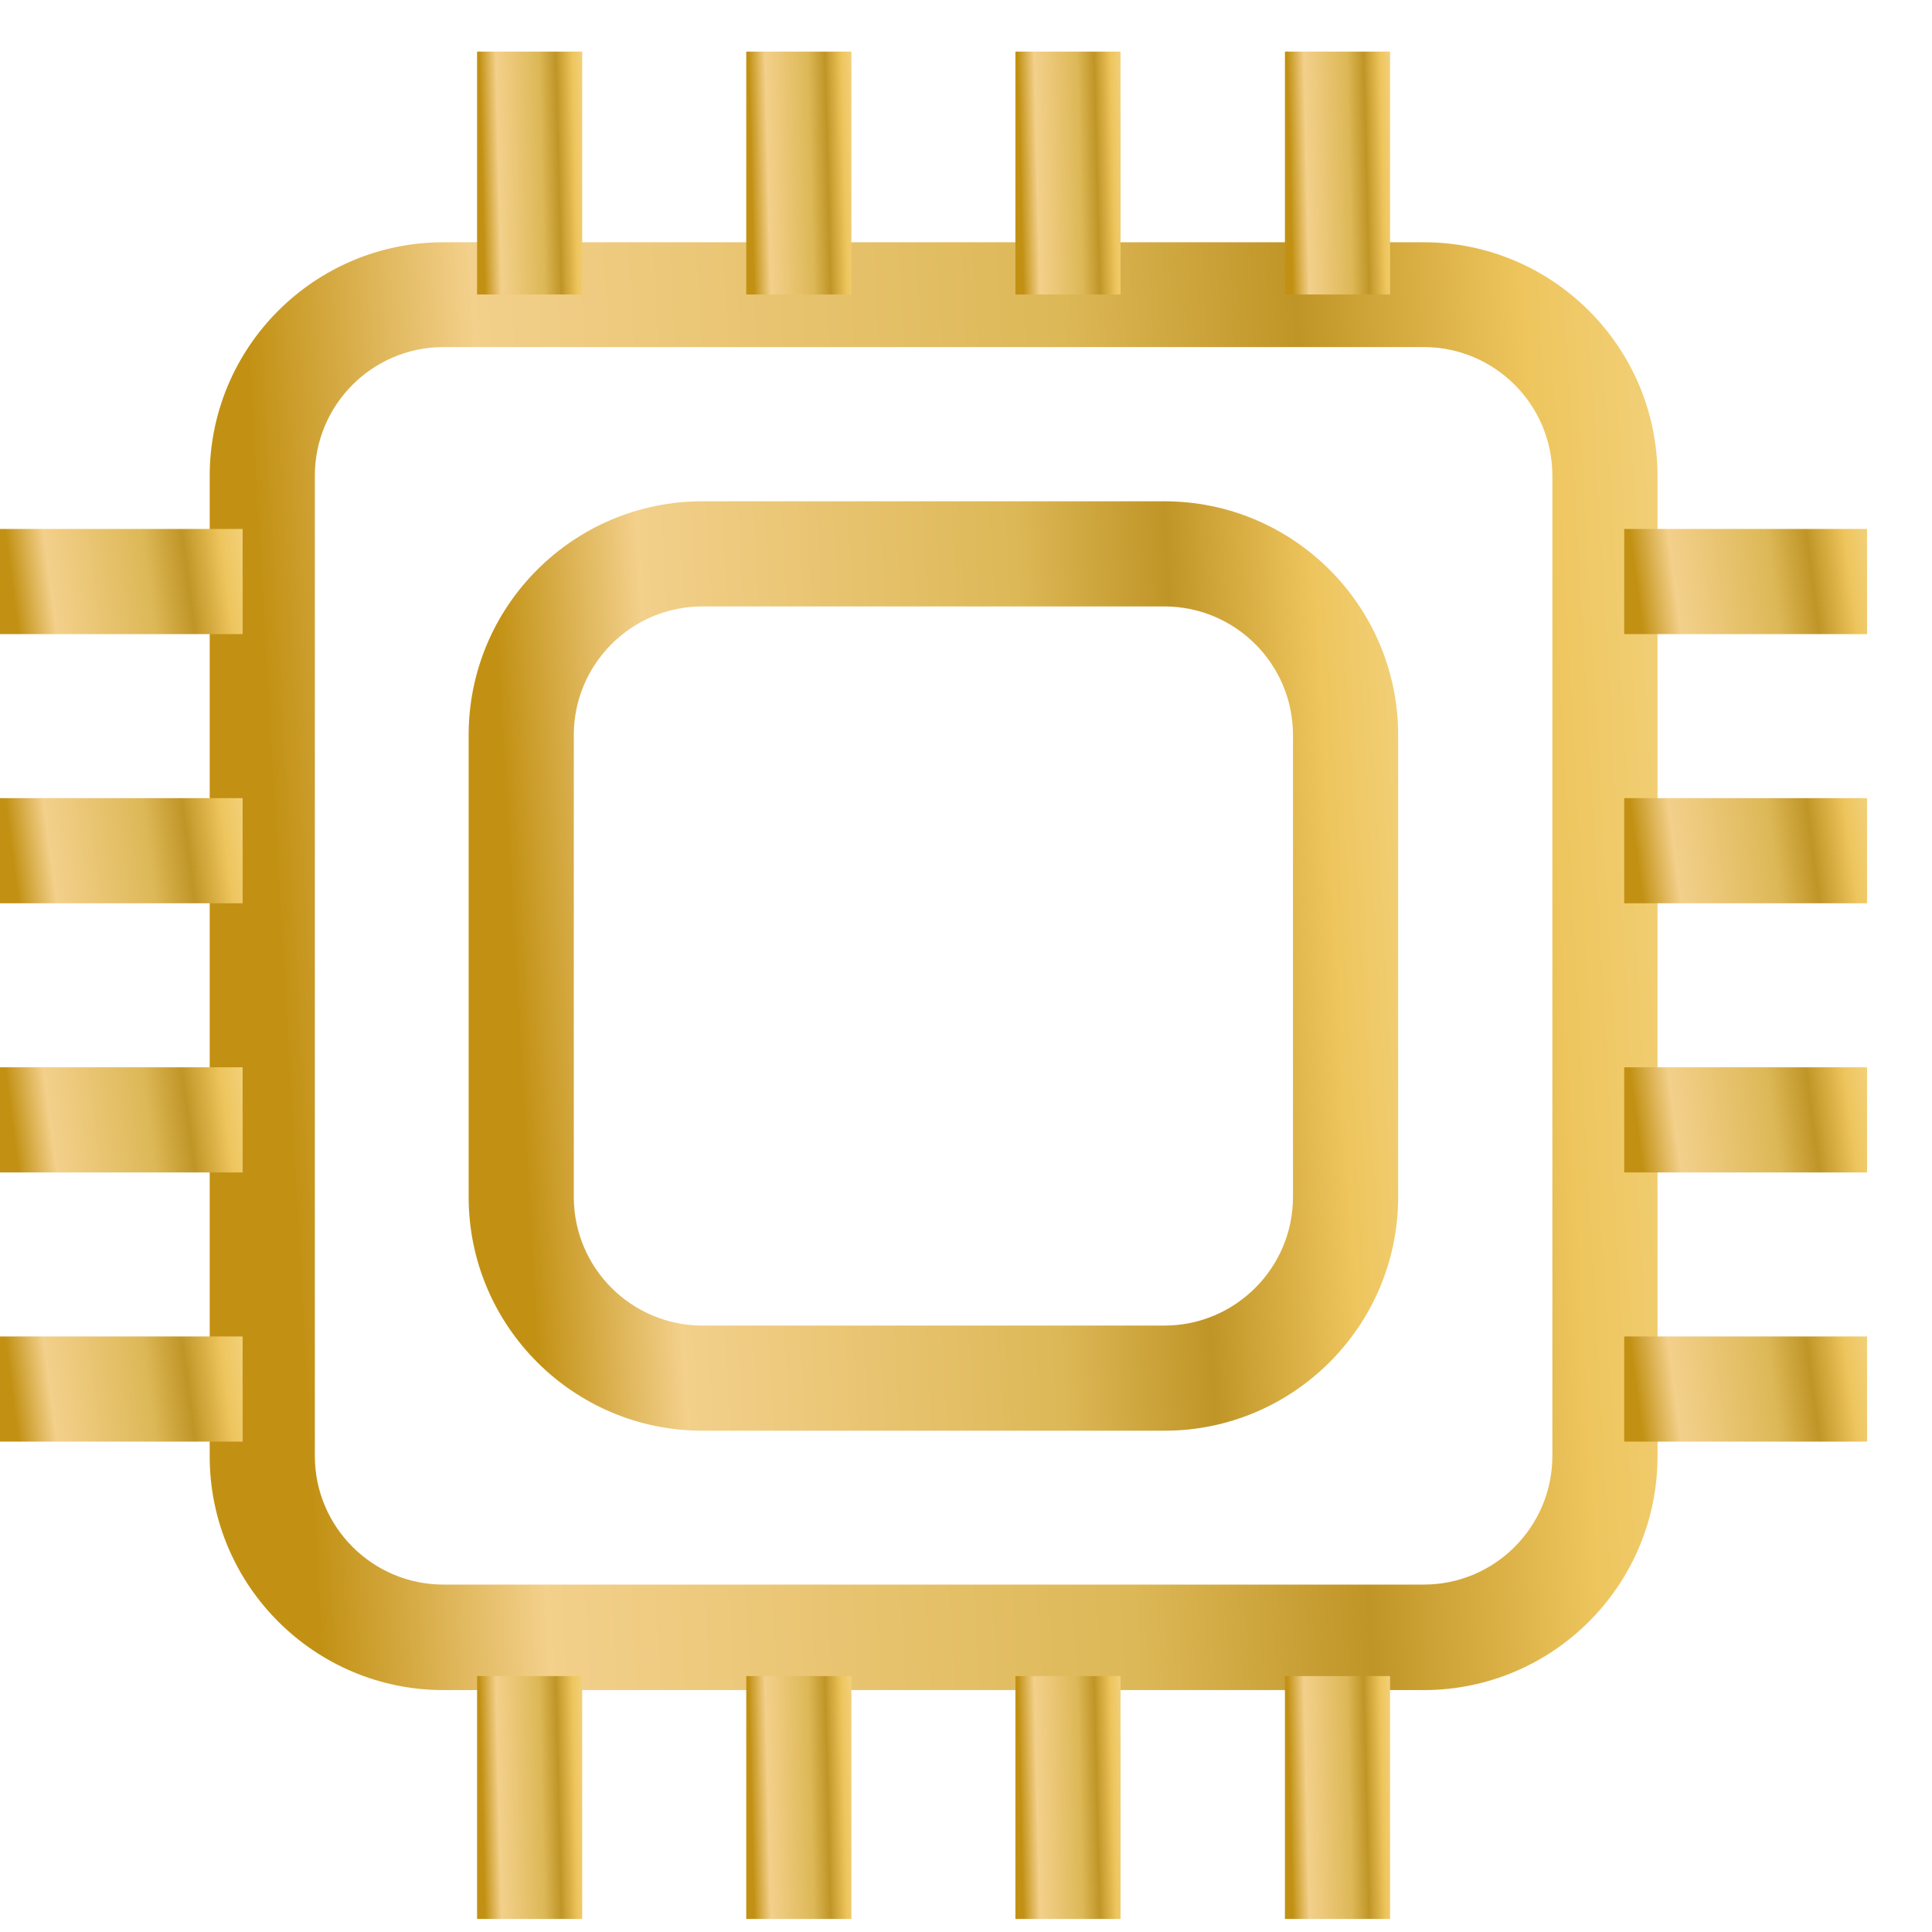
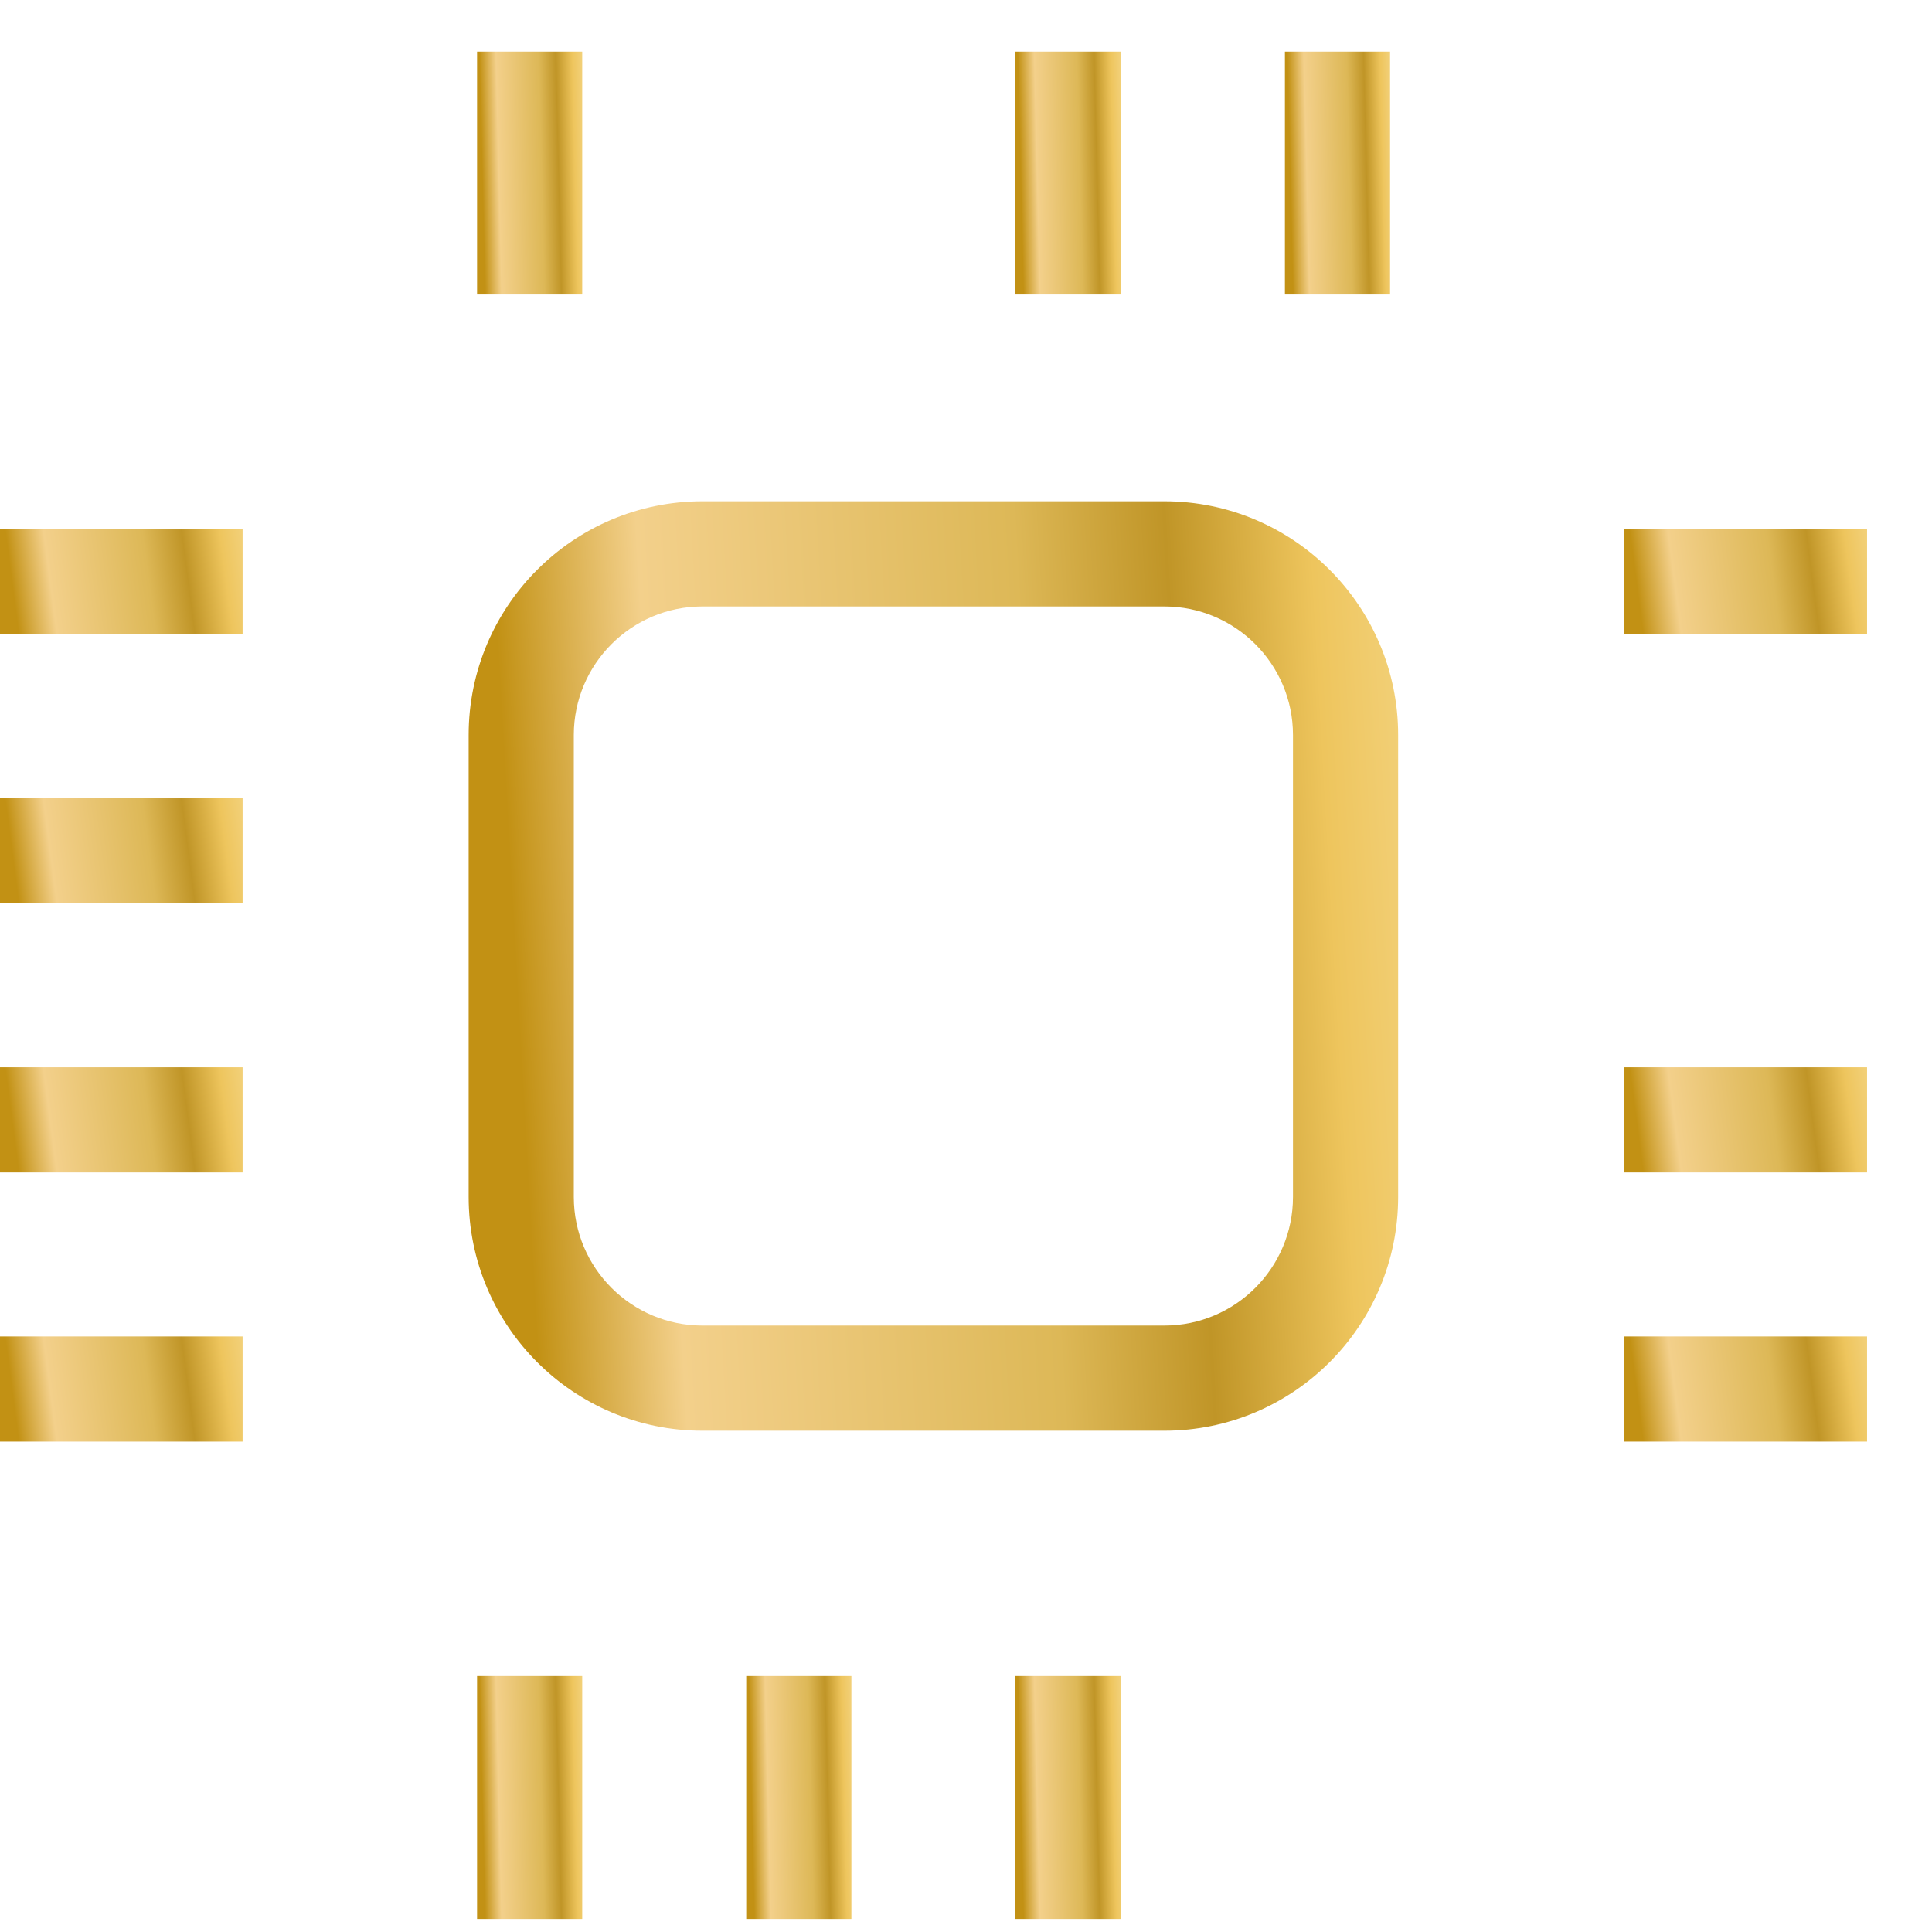
<svg xmlns="http://www.w3.org/2000/svg" width="28" height="28" viewBox="0 0 28 28" fill="none">
-   <path d="M20.634 24.494H6.427C4.557 24.494 3.039 22.975 3.039 21.106V6.899C3.039 5.03 4.557 3.511 6.427 3.511H20.634C22.503 3.511 24.022 5.03 24.022 6.899V21.106C24.022 22.975 22.503 24.494 20.634 24.494ZM6.427 5.03C5.396 5.03 4.563 5.868 4.563 6.894V21.101C4.563 22.132 5.401 22.965 6.427 22.965H20.634C21.665 22.965 22.498 22.127 22.498 21.101V6.894C22.498 5.863 21.66 5.03 20.634 5.03H6.427Z" fill="url(#paint0_linear_191_327)" />
  <path d="M16.875 20.735H10.18C8.311 20.735 6.792 19.216 6.792 17.347V10.653C6.792 8.783 8.311 7.265 10.18 7.265H16.875C18.744 7.265 20.263 8.783 20.263 10.653V17.347C20.263 19.216 18.744 20.735 16.875 20.735ZM10.18 8.789C9.149 8.789 8.316 9.627 8.316 10.653V17.347C8.316 18.378 9.154 19.211 10.18 19.211H16.875C17.906 19.211 18.739 18.373 18.739 17.347V10.653C18.739 9.622 17.901 8.789 16.875 8.789H10.18Z" fill="url(#paint1_linear_191_327)" />
  <path d="M8.438 0.748H6.914V4.268H8.438V0.748Z" fill="url(#paint2_linear_191_327)" />
-   <path d="M12.339 0.748H10.815V4.268H12.339V0.748Z" fill="url(#paint3_linear_191_327)" />
  <path d="M16.24 0.748H14.716V4.268H16.24V0.748Z" fill="url(#paint4_linear_191_327)" />
  <path d="M20.146 0.748H18.622V4.268H20.146V0.748Z" fill="url(#paint5_linear_191_327)" />
  <path d="M8.438 24.291H6.914V27.811H8.438V24.291Z" fill="url(#paint6_linear_191_327)" />
  <path d="M12.339 24.291H10.815V27.811H12.339V24.291Z" fill="url(#paint7_linear_191_327)" />
  <path d="M16.24 24.291H14.716V27.811H16.24V24.291Z" fill="url(#paint8_linear_191_327)" />
-   <path d="M20.146 24.291H18.622V27.811H20.146V24.291Z" fill="url(#paint9_linear_191_327)" />
  <path d="M3.516 19.369H-0.004V20.893H3.516V19.369Z" fill="url(#paint10_linear_191_327)" />
  <path d="M3.516 15.468H-0.004V16.992H3.516V15.468Z" fill="url(#paint11_linear_191_327)" />
  <path d="M3.516 11.567H-0.004V13.091H3.516V11.567Z" fill="url(#paint12_linear_191_327)" />
  <path d="M3.516 7.666H-0.004V9.19H3.516V7.666Z" fill="url(#paint13_linear_191_327)" />
  <path d="M27.059 19.369H23.539V20.893H27.059V19.369Z" fill="url(#paint14_linear_191_327)" />
  <path d="M27.059 15.468H23.539V16.992H27.059V15.468Z" fill="url(#paint15_linear_191_327)" />
-   <path d="M27.059 11.567H23.539V13.091H27.059V11.567Z" fill="url(#paint16_linear_191_327)" />
+   <path d="M27.059 11.567H23.539V13.091V11.567Z" fill="url(#paint16_linear_191_327)" />
  <path d="M27.059 7.666H23.539V9.19H27.059V7.666Z" fill="url(#paint17_linear_191_327)" />
  <defs>
    <linearGradient id="paint0_linear_191_327" x1="23.775" y1="-23.592" x2="-0.509" y2="-22.22" gradientUnits="userSpaceOnUse">
      <stop stop-color="#F5D88C" />
      <stop offset="0.135" stop-color="#EEC55D" />
      <stop offset="0.27" stop-color="#C09527" />
      <stop offset="0.41" stop-color="#DDB857" />
      <stop offset="0.76" stop-color="#F3D08B" />
      <stop offset="0.895" stop-color="#C29114" />
    </linearGradient>
    <linearGradient id="paint1_linear_191_327" x1="20.105" y1="-10.135" x2="4.515" y2="-9.254" gradientUnits="userSpaceOnUse">
      <stop stop-color="#F5D88C" />
      <stop offset="0.135" stop-color="#EEC55D" />
      <stop offset="0.27" stop-color="#C09527" />
      <stop offset="0.41" stop-color="#DDB857" />
      <stop offset="0.76" stop-color="#F3D08B" />
      <stop offset="0.895" stop-color="#C29114" />
    </linearGradient>
    <linearGradient id="paint2_linear_191_327" x1="8.42" y1="-3.799" x2="6.652" y2="-3.756" gradientUnits="userSpaceOnUse">
      <stop stop-color="#F5D88C" />
      <stop offset="0.135" stop-color="#EEC55D" />
      <stop offset="0.27" stop-color="#C09527" />
      <stop offset="0.41" stop-color="#DDB857" />
      <stop offset="0.76" stop-color="#F3D08B" />
      <stop offset="0.895" stop-color="#C29114" />
    </linearGradient>
    <linearGradient id="paint3_linear_191_327" x1="12.321" y1="-3.799" x2="10.553" y2="-3.756" gradientUnits="userSpaceOnUse">
      <stop stop-color="#F5D88C" />
      <stop offset="0.135" stop-color="#EEC55D" />
      <stop offset="0.27" stop-color="#C09527" />
      <stop offset="0.41" stop-color="#DDB857" />
      <stop offset="0.76" stop-color="#F3D08B" />
      <stop offset="0.895" stop-color="#C29114" />
    </linearGradient>
    <linearGradient id="paint4_linear_191_327" x1="16.222" y1="-3.799" x2="14.454" y2="-3.756" gradientUnits="userSpaceOnUse">
      <stop stop-color="#F5D88C" />
      <stop offset="0.135" stop-color="#EEC55D" />
      <stop offset="0.27" stop-color="#C09527" />
      <stop offset="0.41" stop-color="#DDB857" />
      <stop offset="0.76" stop-color="#F3D08B" />
      <stop offset="0.895" stop-color="#C29114" />
    </linearGradient>
    <linearGradient id="paint5_linear_191_327" x1="20.128" y1="-3.799" x2="18.36" y2="-3.756" gradientUnits="userSpaceOnUse">
      <stop stop-color="#F5D88C" />
      <stop offset="0.135" stop-color="#EEC55D" />
      <stop offset="0.27" stop-color="#C09527" />
      <stop offset="0.41" stop-color="#DDB857" />
      <stop offset="0.76" stop-color="#F3D08B" />
      <stop offset="0.895" stop-color="#C29114" />
    </linearGradient>
    <linearGradient id="paint6_linear_191_327" x1="8.42" y1="19.744" x2="6.652" y2="19.787" gradientUnits="userSpaceOnUse">
      <stop stop-color="#F5D88C" />
      <stop offset="0.135" stop-color="#EEC55D" />
      <stop offset="0.27" stop-color="#C09527" />
      <stop offset="0.41" stop-color="#DDB857" />
      <stop offset="0.76" stop-color="#F3D08B" />
      <stop offset="0.895" stop-color="#C29114" />
    </linearGradient>
    <linearGradient id="paint7_linear_191_327" x1="12.321" y1="19.744" x2="10.553" y2="19.787" gradientUnits="userSpaceOnUse">
      <stop stop-color="#F5D88C" />
      <stop offset="0.135" stop-color="#EEC55D" />
      <stop offset="0.27" stop-color="#C09527" />
      <stop offset="0.41" stop-color="#DDB857" />
      <stop offset="0.76" stop-color="#F3D08B" />
      <stop offset="0.895" stop-color="#C29114" />
    </linearGradient>
    <linearGradient id="paint8_linear_191_327" x1="16.222" y1="19.744" x2="14.454" y2="19.787" gradientUnits="userSpaceOnUse">
      <stop stop-color="#F5D88C" />
      <stop offset="0.135" stop-color="#EEC55D" />
      <stop offset="0.27" stop-color="#C09527" />
      <stop offset="0.41" stop-color="#DDB857" />
      <stop offset="0.76" stop-color="#F3D08B" />
      <stop offset="0.895" stop-color="#C29114" />
    </linearGradient>
    <linearGradient id="paint9_linear_191_327" x1="20.128" y1="19.744" x2="18.36" y2="19.787" gradientUnits="userSpaceOnUse">
      <stop stop-color="#F5D88C" />
      <stop offset="0.135" stop-color="#EEC55D" />
      <stop offset="0.27" stop-color="#C09527" />
      <stop offset="0.41" stop-color="#DDB857" />
      <stop offset="0.76" stop-color="#F3D08B" />
      <stop offset="0.895" stop-color="#C29114" />
    </linearGradient>
    <linearGradient id="paint10_linear_191_327" x1="3.475" y1="17.401" x2="-0.543" y2="17.925" gradientUnits="userSpaceOnUse">
      <stop stop-color="#F5D88C" />
      <stop offset="0.135" stop-color="#EEC55D" />
      <stop offset="0.27" stop-color="#C09527" />
      <stop offset="0.41" stop-color="#DDB857" />
      <stop offset="0.76" stop-color="#F3D08B" />
      <stop offset="0.895" stop-color="#C29114" />
    </linearGradient>
    <linearGradient id="paint11_linear_191_327" x1="3.475" y1="13.5" x2="-0.543" y2="14.024" gradientUnits="userSpaceOnUse">
      <stop stop-color="#F5D88C" />
      <stop offset="0.135" stop-color="#EEC55D" />
      <stop offset="0.27" stop-color="#C09527" />
      <stop offset="0.41" stop-color="#DDB857" />
      <stop offset="0.76" stop-color="#F3D08B" />
      <stop offset="0.895" stop-color="#C29114" />
    </linearGradient>
    <linearGradient id="paint12_linear_191_327" x1="3.475" y1="9.599" x2="-0.543" y2="10.123" gradientUnits="userSpaceOnUse">
      <stop stop-color="#F5D88C" />
      <stop offset="0.135" stop-color="#EEC55D" />
      <stop offset="0.27" stop-color="#C09527" />
      <stop offset="0.41" stop-color="#DDB857" />
      <stop offset="0.76" stop-color="#F3D08B" />
      <stop offset="0.895" stop-color="#C29114" />
    </linearGradient>
    <linearGradient id="paint13_linear_191_327" x1="3.475" y1="5.698" x2="-0.543" y2="6.222" gradientUnits="userSpaceOnUse">
      <stop stop-color="#F5D88C" />
      <stop offset="0.135" stop-color="#EEC55D" />
      <stop offset="0.27" stop-color="#C09527" />
      <stop offset="0.41" stop-color="#DDB857" />
      <stop offset="0.76" stop-color="#F3D08B" />
      <stop offset="0.895" stop-color="#C29114" />
    </linearGradient>
    <linearGradient id="paint14_linear_191_327" x1="27.018" y1="17.401" x2="22.999" y2="17.925" gradientUnits="userSpaceOnUse">
      <stop stop-color="#F5D88C" />
      <stop offset="0.135" stop-color="#EEC55D" />
      <stop offset="0.27" stop-color="#C09527" />
      <stop offset="0.41" stop-color="#DDB857" />
      <stop offset="0.76" stop-color="#F3D08B" />
      <stop offset="0.895" stop-color="#C29114" />
    </linearGradient>
    <linearGradient id="paint15_linear_191_327" x1="27.018" y1="13.5" x2="22.999" y2="14.024" gradientUnits="userSpaceOnUse">
      <stop stop-color="#F5D88C" />
      <stop offset="0.135" stop-color="#EEC55D" />
      <stop offset="0.27" stop-color="#C09527" />
      <stop offset="0.41" stop-color="#DDB857" />
      <stop offset="0.76" stop-color="#F3D08B" />
      <stop offset="0.895" stop-color="#C29114" />
    </linearGradient>
    <linearGradient id="paint16_linear_191_327" x1="27.018" y1="9.599" x2="22.999" y2="10.123" gradientUnits="userSpaceOnUse">
      <stop stop-color="#F5D88C" />
      <stop offset="0.135" stop-color="#EEC55D" />
      <stop offset="0.27" stop-color="#C09527" />
      <stop offset="0.41" stop-color="#DDB857" />
      <stop offset="0.76" stop-color="#F3D08B" />
      <stop offset="0.895" stop-color="#C29114" />
    </linearGradient>
    <linearGradient id="paint17_linear_191_327" x1="27.018" y1="5.698" x2="22.999" y2="6.222" gradientUnits="userSpaceOnUse">
      <stop stop-color="#F5D88C" />
      <stop offset="0.135" stop-color="#EEC55D" />
      <stop offset="0.27" stop-color="#C09527" />
      <stop offset="0.41" stop-color="#DDB857" />
      <stop offset="0.76" stop-color="#F3D08B" />
      <stop offset="0.895" stop-color="#C29114" />
    </linearGradient>
  </defs>
</svg>